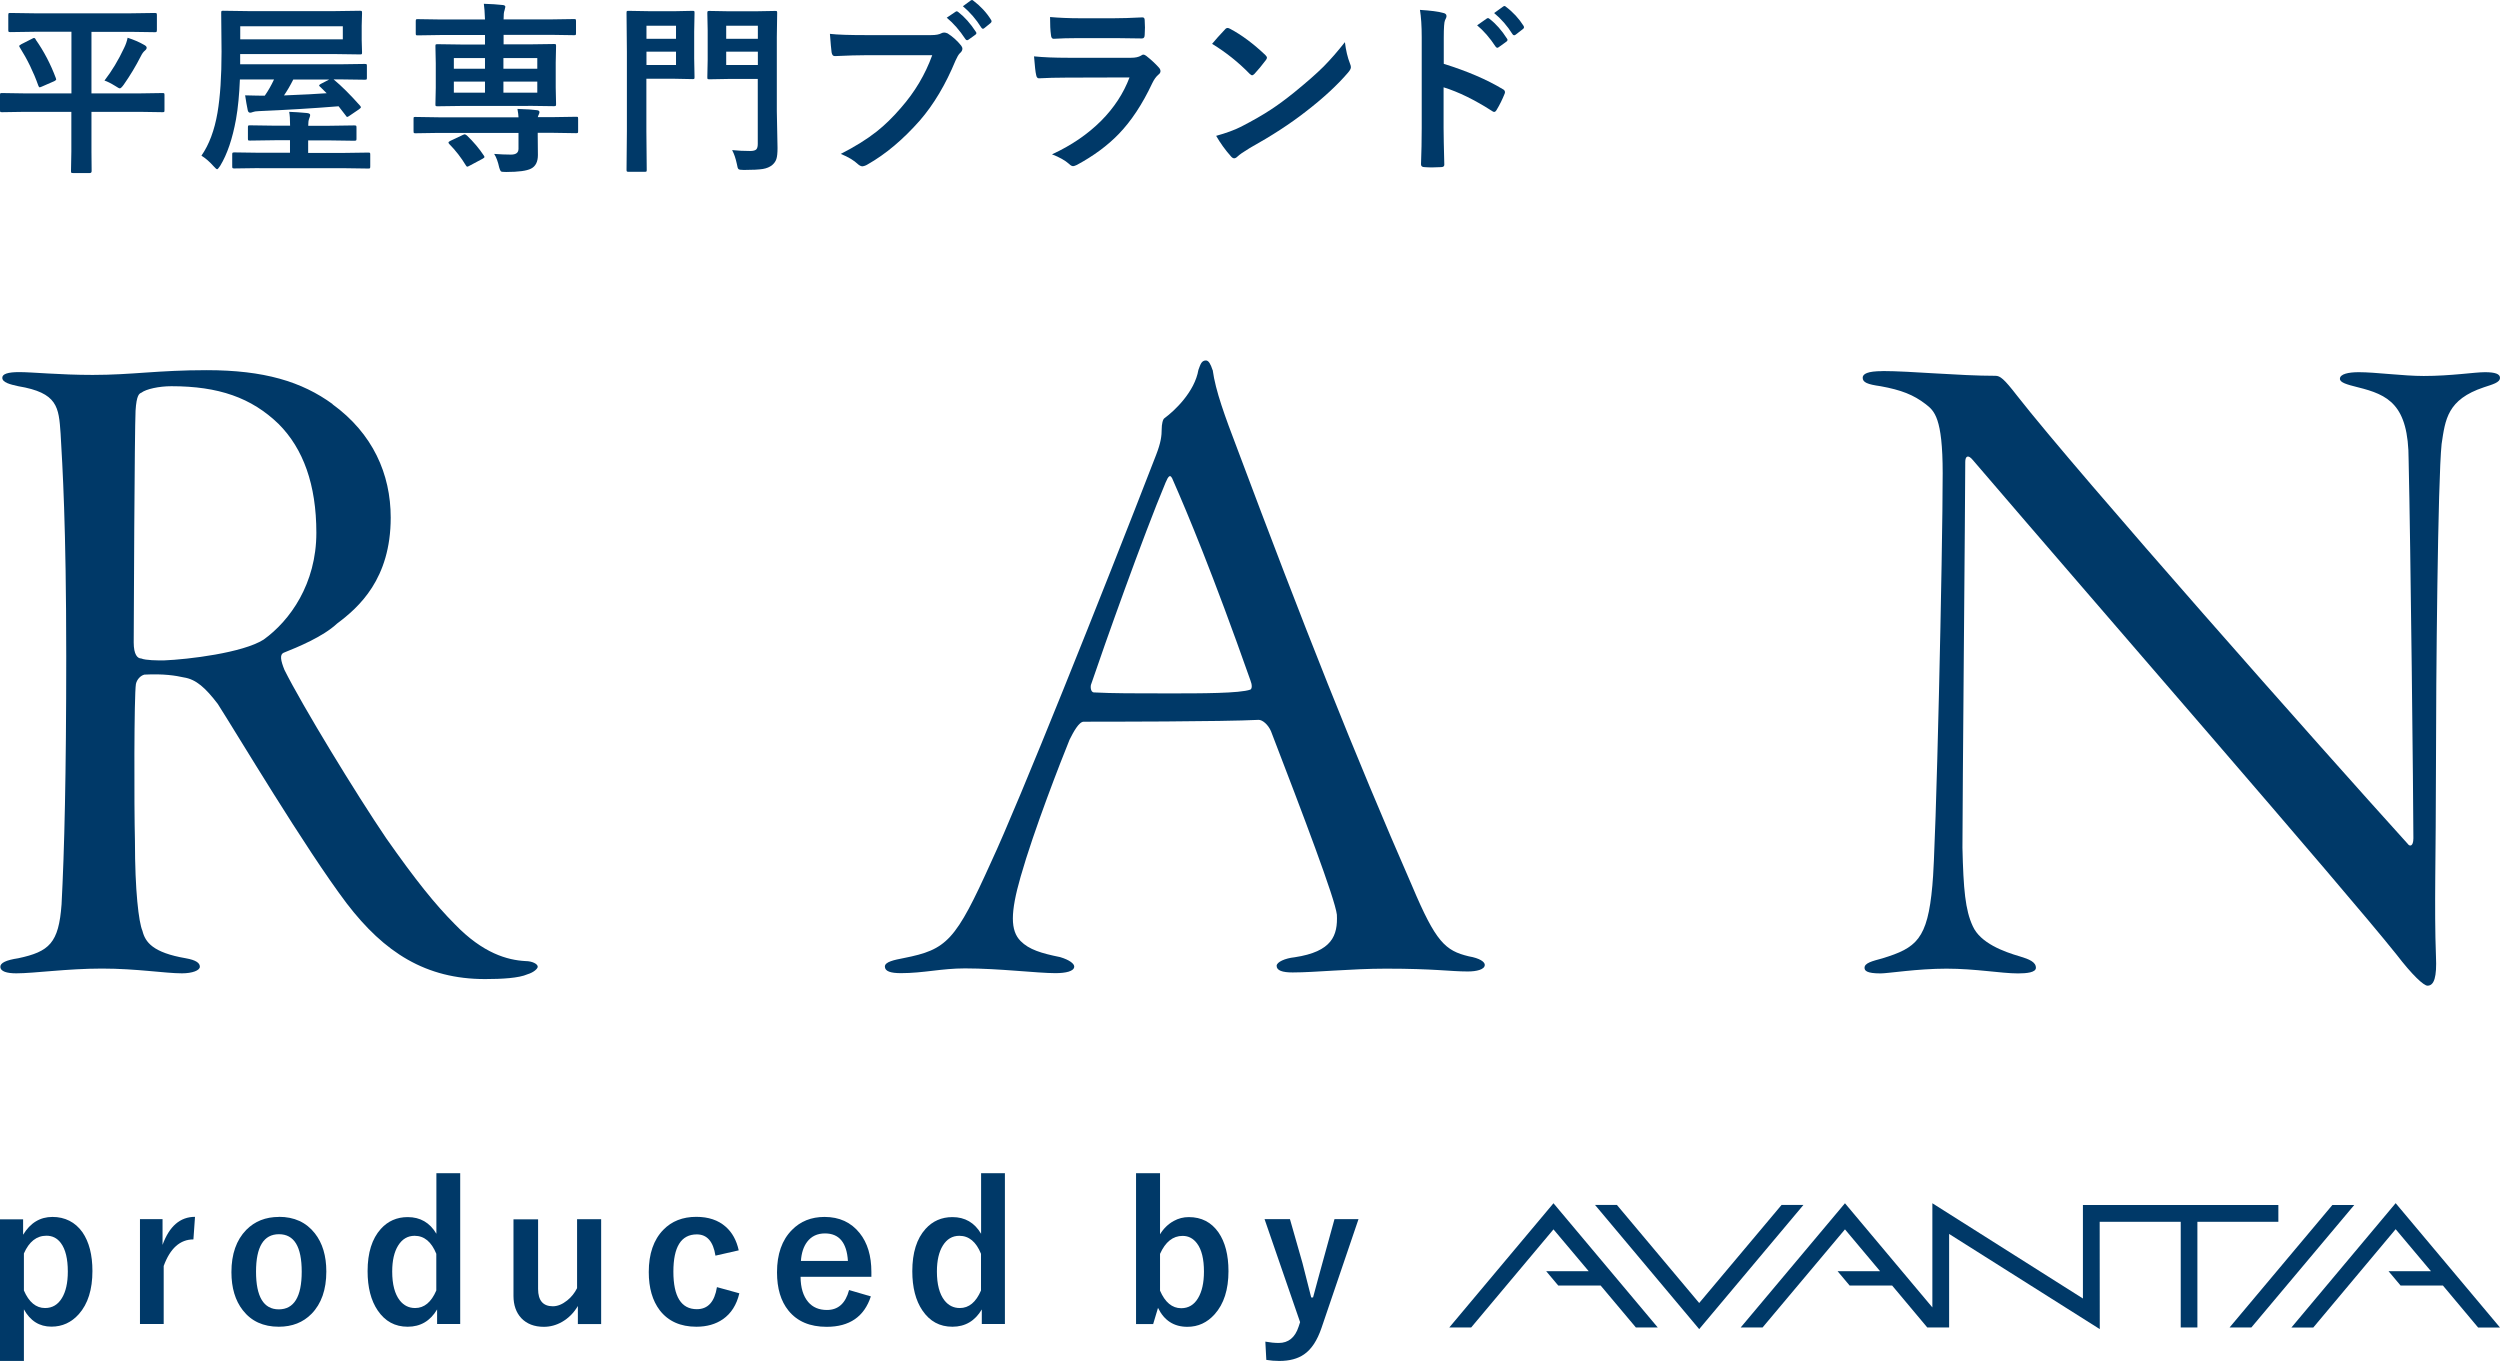
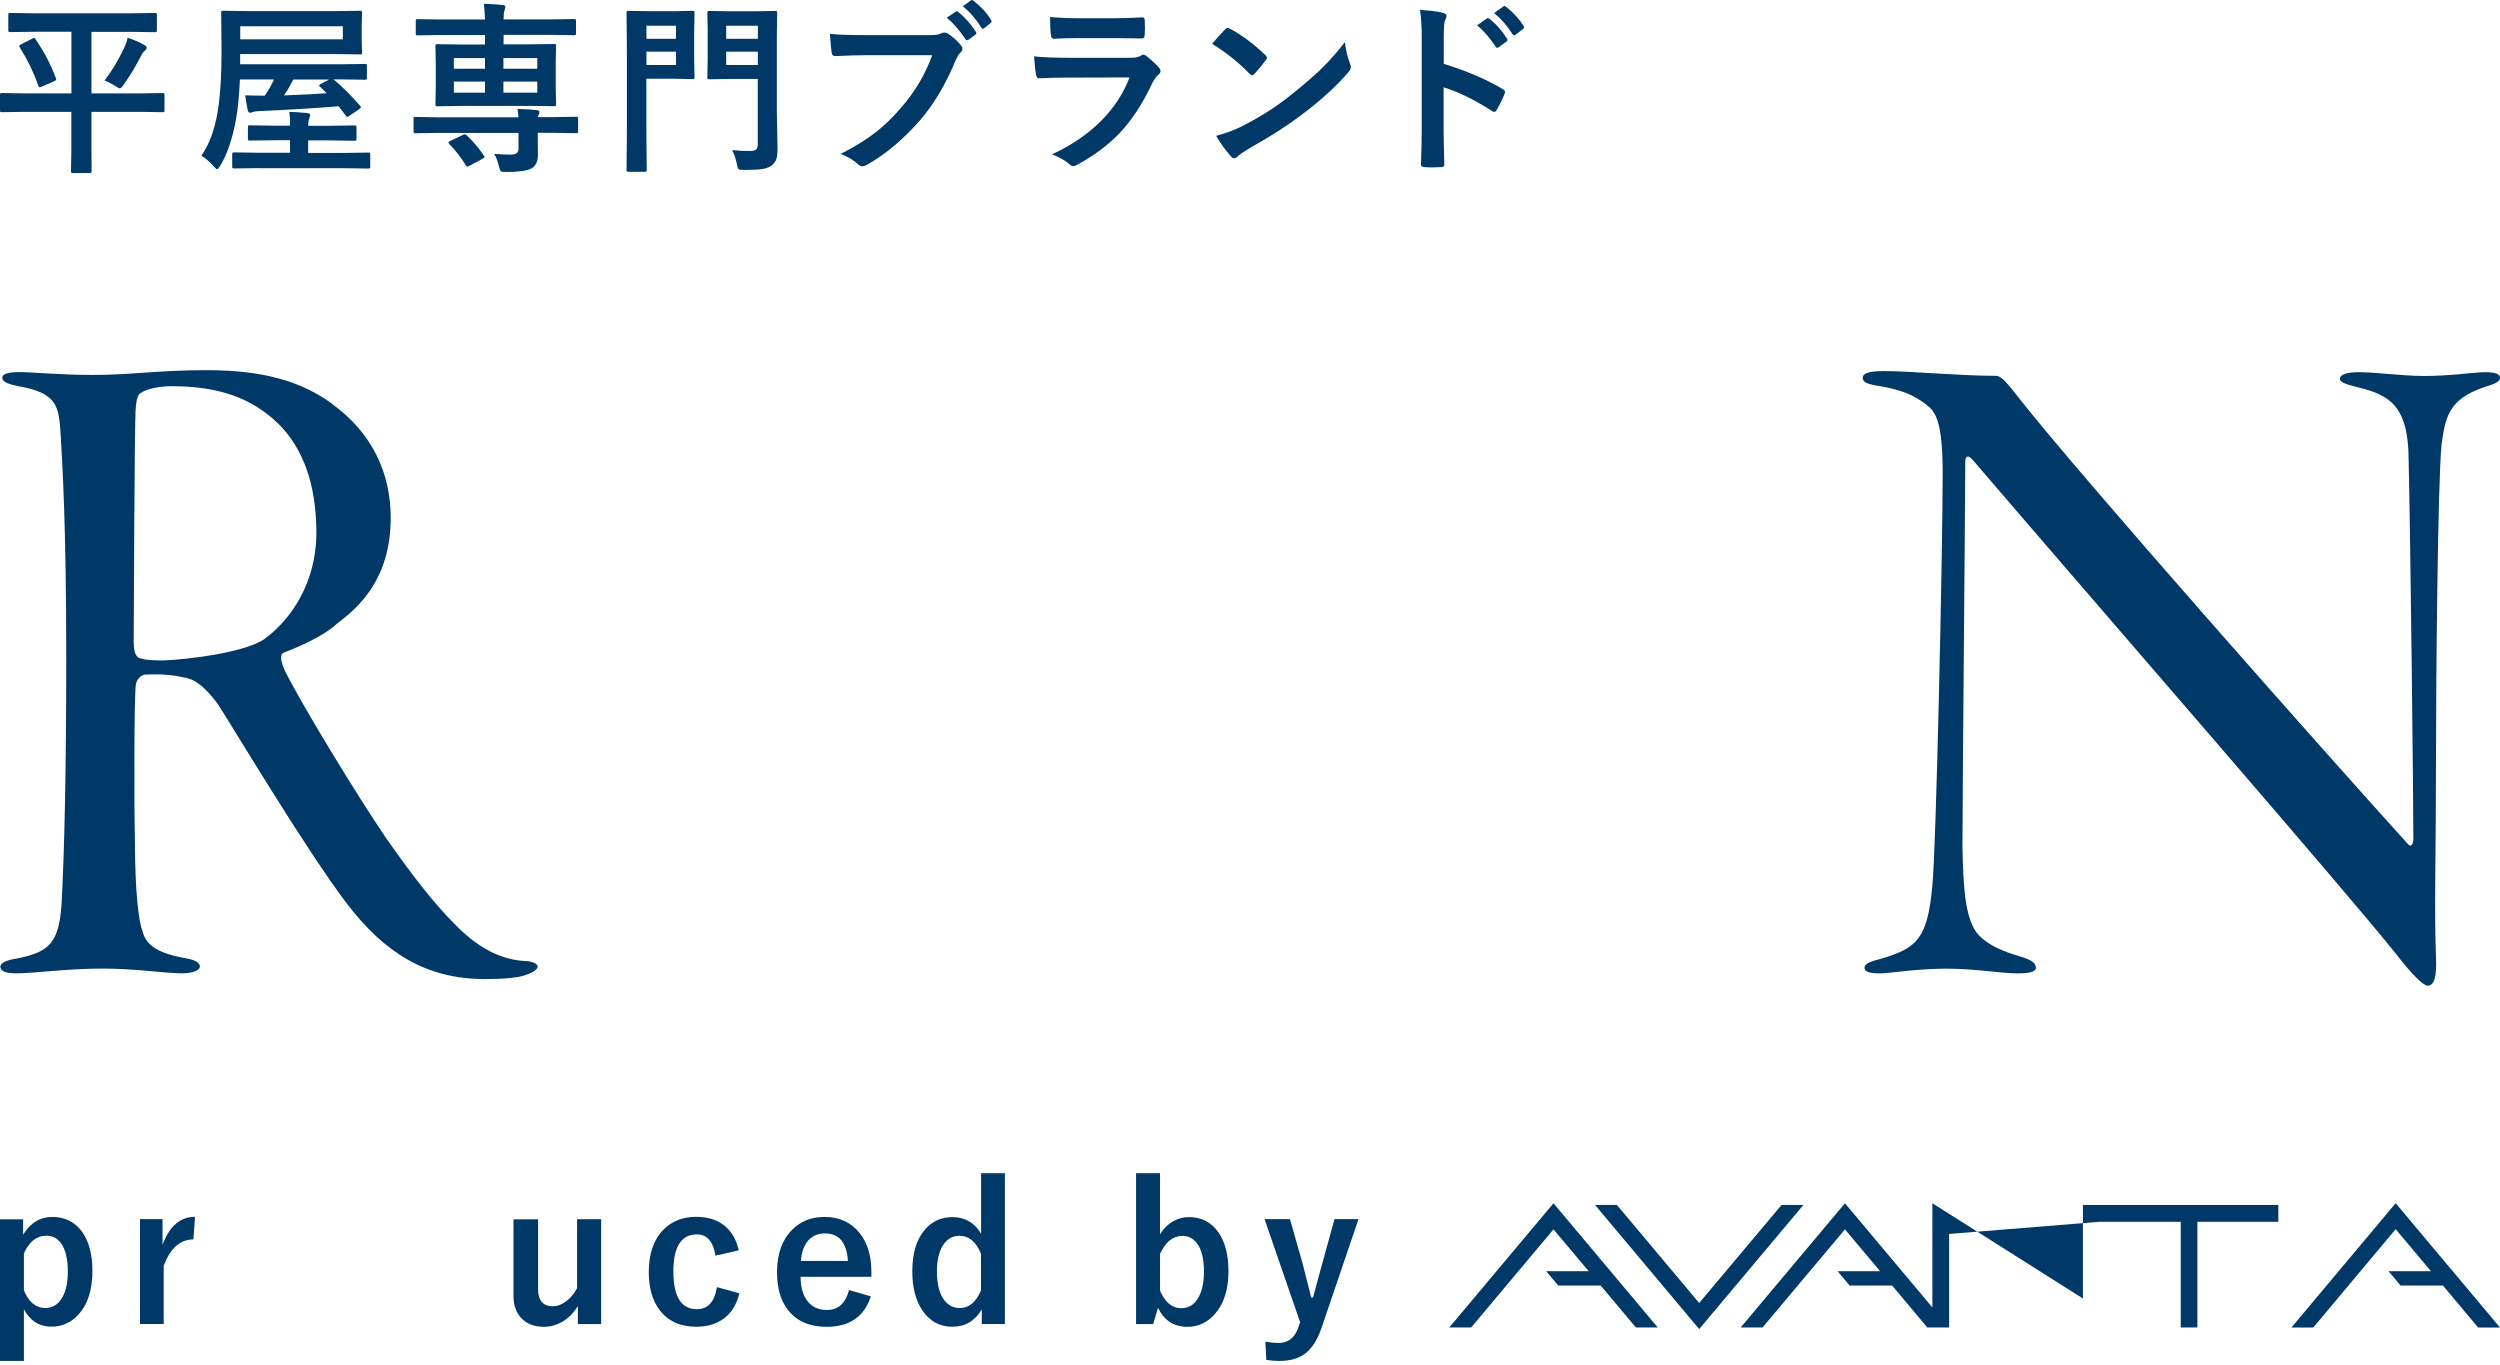
<svg xmlns="http://www.w3.org/2000/svg" width="553" height="302" viewBox="0 0 553 302" fill="none">
  <path d="M73.51 89.391C82.464 95.868 86.425 104.861 86.425 114.499C86.425 128.097 79.343 134.359 74.563 137.929C71.442 140.855 65.823 143.157 62.702 144.406C61.863 144.816 62.078 146.084 62.916 148.171C66.877 156.111 78.738 175.562 85.41 185.394C91.868 194.602 96.238 200.045 100.608 204.435C106.85 210.912 112.274 212.375 116.234 212.59C117.697 212.59 118.946 213.214 118.946 213.838C118.946 214.248 118.107 215.087 116.663 215.516C114.791 216.355 111.045 216.57 107.299 216.57C94.189 216.57 85.02 210.717 76.69 199.831C67.52 187.696 52.323 162.179 48.168 155.702C45.456 152.151 43.368 150.259 40.676 149.849C38.803 149.439 36.306 149.01 31.936 149.225C31.097 149.439 30.278 150.278 30.063 151.312C29.654 153.829 29.654 178.078 29.849 186.019C29.849 197.1 30.688 204.006 31.507 205.898C32.131 208.415 33.809 210.717 41.086 211.965C43.388 212.375 44.207 213.019 44.207 213.838C44.207 214.658 42.549 215.301 40.247 215.301C36.501 215.301 30.258 214.248 22.552 214.248C14.846 214.248 7.57 215.301 3.609 215.301C1.522 215.301 0.078 214.892 0.078 213.838C0.078 212.999 1.327 212.375 4.038 211.965C10.906 210.502 12.993 208.61 13.617 200.045C14.242 188.125 14.651 171.387 14.651 145.245C14.651 116.177 13.812 102.989 13.403 95.887C12.993 90.035 12.778 86.894 4.038 85.43C2.166 85.021 0.507 84.592 0.507 83.558C0.507 82.719 1.756 82.309 4.253 82.309C7.16 82.309 13.208 82.933 20.504 82.933C29.244 82.933 34.882 81.88 45.709 81.88C58.41 81.88 66.74 84.397 73.607 89.41L73.51 89.391ZM31.234 86.874C30.824 87.089 30.2 87.303 29.985 90.854C29.771 94.834 29.576 138.534 29.576 142.104C29.576 144.816 30.415 145.655 31.234 145.655C32.268 146.084 34.785 146.084 36.228 146.084C41.652 145.869 53.728 144.406 58.312 141.48C64.145 137.305 69.979 129.13 69.979 117.854C69.979 107.183 67.072 99.243 61.648 93.8C55.6 87.947 48.324 85.43 37.906 85.43C35.194 85.43 32.287 86.055 31.234 86.894V86.874Z" fill="#003968" />
-   <path d="M268.249 81.86C268.873 86.464 270.961 92.102 273.673 99.223C288.246 138.124 299.502 166.568 312.398 196.065C317.607 208.395 319.694 210.287 324.883 211.536C327.381 211.965 328.434 212.784 328.434 213.428C328.434 214.482 326.561 214.891 324.688 214.891C320.728 214.891 317.392 214.267 306.565 214.267C298.859 214.267 290.938 215.106 285.944 215.106C283.661 215.106 282.393 214.677 282.393 213.643C282.393 212.804 284.266 211.965 286.353 211.75C294.684 210.502 295.932 206.932 295.718 202.327C295.308 198.777 288.226 180.165 281.144 161.749C280.52 160.286 279.272 159.232 278.433 159.232C270.512 159.642 244.273 159.642 239.707 159.642C238.654 159.642 237.425 161.944 236.586 163.622C234.713 168.226 228.665 183.696 225.759 193.939C223.476 201.879 223.476 205.859 225.759 208.161C227.631 210.053 230.343 210.872 234.499 211.711C236.586 212.336 237.62 213.174 237.62 213.799C237.62 214.852 235.747 215.262 233.445 215.262C229.485 215.262 220.959 214.208 213.448 214.208C208.24 214.208 204.279 215.262 199.285 215.262C197.002 215.262 195.734 214.852 195.734 213.799C195.734 212.745 197.822 212.336 199.909 211.926C209.488 210.034 211.361 208.161 219.282 190.583C225.329 177.629 243.648 131.822 255.724 100.647C256.778 97.935 256.973 96.453 256.973 94.794C256.973 93.955 257.187 92.707 257.597 92.492C259.88 90.814 264.269 86.64 265.089 81.821C265.498 80.767 265.713 79.733 266.747 79.733C267.371 79.733 267.8 80.572 268.21 81.821L268.249 81.86ZM276.579 150.453C268.249 126.828 262.63 113.425 259.509 106.324C258.885 104.646 258.456 105.271 257.831 106.734C252.837 118.654 244.292 142.708 241.385 151.292C241.171 151.702 241.171 153.165 242.01 153.165C245.97 153.38 251.179 153.38 258.456 153.38C265.732 153.38 274.277 153.38 276.579 152.541C276.989 152.326 276.989 151.487 276.579 150.453Z" fill="#003968" />
  <path d="M416.397 82.074C422.64 82.074 433.273 83.128 441.388 83.128C442.422 83.128 443.261 83.752 446.168 87.517C459.922 105.095 513.649 165.748 532.593 186.662C533.002 187.286 533.841 187.286 533.841 185.413C533.841 177.668 533.217 120.156 532.788 101.759C532.788 89.41 528.203 87.322 521.55 85.664C519.053 85.04 517.59 84.61 517.59 83.791C517.59 82.737 519.463 82.328 521.765 82.328C525.511 82.328 531.559 83.167 536.124 83.167C542.171 83.167 547.361 82.328 549.663 82.328C551.965 82.328 552.999 82.737 552.999 83.576C552.999 84.63 551.321 85.04 549.448 85.664C541.333 88.376 540.903 92.765 540.084 98.208C539.245 106.148 538.835 150.082 538.835 169.728C538.835 189.373 538.426 200.688 538.835 211.555C539.05 216.159 538.426 218.032 536.962 218.032C536.124 218.032 533.626 215.73 530.095 211.126C518.234 196.279 464.487 134.573 436.374 101.739C435.341 100.491 434.716 100.9 434.716 102.168C434.716 109.27 434.092 177.883 434.092 187.5C434.307 196.709 434.716 201.313 436.374 204.863C438.052 208.629 443.242 210.521 446.792 211.555C448.88 212.179 450.343 212.804 450.343 214.072C450.343 215.125 448.255 215.32 446.383 215.32C442.637 215.32 437.018 214.267 430.561 214.267C424.103 214.267 417.646 215.32 415.988 215.32C412.866 215.32 412.437 214.696 412.437 214.072C412.437 213.018 414.095 212.608 416.397 211.984C423.889 209.682 426.386 207.79 427.439 195.87C428.278 187.93 429.722 121.404 429.722 104.685C429.722 92.336 427.849 90.873 425.976 89.41C423.265 87.322 420.572 86.269 415.988 85.43C413.081 85.02 412.027 84.591 412.027 83.557C412.027 82.718 413.081 82.094 416.397 82.094V82.074Z" fill="#003968" />
  <path d="M5.56 24.738L0.449 24.816C0.215 24.816 0.098 24.796 0.059 24.738C0.02 24.679 0 24.562 0 24.387V21.012C0 20.797 0.02 20.68 0.078 20.641C0.137 20.602 0.254 20.582 0.449 20.582L5.56 20.66H15.802V7.024H7.745L2.283 7.102C2.048 7.102 1.931 7.063 1.892 7.004C1.853 6.946 1.834 6.828 1.834 6.614V3.375C1.834 3.141 1.853 2.985 1.912 2.927C1.97 2.888 2.087 2.868 2.283 2.868L7.745 2.946H28.795L34.258 2.868C34.472 2.868 34.609 2.907 34.648 2.966C34.687 3.024 34.706 3.161 34.706 3.375V6.614C34.706 6.848 34.667 7.004 34.609 7.063C34.57 7.102 34.453 7.121 34.258 7.121L28.795 7.043H20.231V20.66H30.785L35.935 20.582C36.15 20.582 36.287 20.602 36.326 20.66C36.365 20.719 36.384 20.836 36.384 21.012V24.387C36.384 24.582 36.365 24.718 36.306 24.757C36.248 24.796 36.13 24.816 35.935 24.816L30.785 24.738H20.231V33.536L20.27 37.828C20.27 38.14 20.133 38.277 19.86 38.277H16.153C15.939 38.277 15.822 38.257 15.763 38.199C15.724 38.14 15.705 38.023 15.705 37.828L15.783 33.536V24.738H5.56ZM7.882 8.74C9.715 11.335 11.198 14.183 12.349 17.266C12.408 17.402 12.427 17.5 12.427 17.558C12.427 17.675 12.291 17.812 12.018 17.949L9.247 19.158C9.013 19.256 8.857 19.314 8.779 19.314C8.681 19.314 8.564 19.197 8.486 18.963C7.433 15.978 6.048 13.13 4.35 10.438C4.272 10.321 4.233 10.223 4.233 10.184C4.233 10.106 4.39 9.969 4.721 9.774L7.179 8.526C7.335 8.428 7.472 8.389 7.55 8.389C7.647 8.389 7.784 8.506 7.921 8.721L7.882 8.74ZM23.118 17.812C24.757 15.685 26.201 13.286 27.449 10.613C27.8 9.911 28.073 9.15 28.229 8.35C29.576 8.779 30.824 9.306 31.956 9.969C32.287 10.165 32.443 10.34 32.443 10.555C32.443 10.769 32.326 10.964 32.073 11.179C31.741 11.433 31.429 11.862 31.136 12.467C30.024 14.652 28.776 16.72 27.371 18.729C26.981 19.275 26.688 19.548 26.513 19.548C26.357 19.548 26.025 19.373 25.537 19.041C24.523 18.417 23.703 18.007 23.138 17.831L23.118 17.812Z" fill="#003968" />
  <path d="M54.235 21.089C56.264 21.148 57.688 21.167 58.566 21.167C59.307 20.113 59.99 18.924 60.614 17.577H53.065C52.928 20.913 52.655 23.84 52.206 26.376C51.426 30.668 50.275 34.101 48.694 36.696C48.363 37.184 48.148 37.437 48.031 37.437C47.914 37.437 47.641 37.223 47.251 36.774C46.392 35.799 45.495 35.018 44.559 34.433C46.256 31.994 47.446 28.814 48.109 24.932C48.714 21.362 49.007 16.875 49.007 11.432L48.929 2.887C48.929 2.653 48.948 2.497 49.007 2.438C49.046 2.399 49.163 2.38 49.319 2.38L54.957 2.458H74.017L79.636 2.38C79.87 2.38 80.006 2.419 80.026 2.477C80.065 2.536 80.084 2.673 80.084 2.887L80.006 5.696V8.818L80.084 11.588C80.084 11.822 80.065 11.939 80.006 11.978C79.948 12.017 79.831 12.037 79.636 12.037L74.017 11.959H53.123V14.222H75.031L80.65 14.144C80.884 14.144 81.04 14.163 81.099 14.222C81.138 14.28 81.157 14.397 81.157 14.573V17.207C81.157 17.421 81.138 17.538 81.079 17.577C81.001 17.616 80.865 17.636 80.67 17.636L75.051 17.558H73.783C75.558 19.021 77.509 20.972 79.655 23.391C79.772 23.528 79.831 23.645 79.831 23.723C79.831 23.82 79.694 23.976 79.421 24.171L77.353 25.576C77.08 25.771 76.885 25.869 76.807 25.869C76.709 25.869 76.592 25.771 76.495 25.576L74.895 23.508C69.101 23.976 63.209 24.327 57.259 24.581C56.615 24.601 56.186 24.679 55.952 24.776C55.679 24.874 55.484 24.932 55.347 24.932C55.074 24.932 54.879 24.757 54.801 24.386C54.606 23.469 54.411 22.357 54.215 21.03L54.235 21.089ZM57.356 37.184L51.796 37.262C51.582 37.262 51.465 37.223 51.426 37.164C51.387 37.106 51.367 36.989 51.367 36.794V34.16C51.367 33.965 51.387 33.828 51.445 33.789C51.504 33.75 51.621 33.711 51.816 33.711L57.376 33.789H64.146V31.019H60.79L55.288 31.097C55.054 31.097 54.918 31.078 54.898 31.019C54.859 30.96 54.84 30.843 54.84 30.648V28.19C54.84 27.956 54.859 27.82 54.918 27.78C54.976 27.741 55.093 27.722 55.308 27.722L60.809 27.8H64.165V27.722C64.165 26.454 64.106 25.459 63.97 24.737C65.199 24.776 66.487 24.874 67.794 24.991C68.34 25.03 68.613 25.186 68.613 25.439C68.613 25.615 68.535 25.888 68.379 26.259C68.242 26.63 68.184 27.117 68.184 27.703V27.82H72.905L78.387 27.741C78.621 27.741 78.758 27.78 78.797 27.839C78.836 27.898 78.855 28.015 78.855 28.21V30.668C78.855 30.882 78.836 31.019 78.777 31.058C78.738 31.097 78.602 31.136 78.368 31.136L72.886 31.058H68.164V33.828H75.909L81.45 33.75C81.665 33.75 81.801 33.77 81.84 33.828C81.879 33.887 81.899 34.004 81.899 34.179V36.813C81.899 37.028 81.879 37.184 81.821 37.223C81.762 37.262 81.645 37.281 81.43 37.281L75.89 37.203H57.356V37.184ZM75.831 8.701V5.813H53.142V8.701H75.831ZM70.818 19.216C70.662 19.079 70.584 18.962 70.584 18.904C70.584 18.826 70.701 18.709 70.935 18.572L72.808 17.597H64.867C64.185 18.962 63.502 20.113 62.819 21.108C67.15 20.933 70.291 20.777 72.261 20.621L70.837 19.216H70.818Z" fill="#003968" />
  <path d="M114.692 25.927C114.673 25.459 114.595 24.854 114.458 24.093C116.507 24.152 117.931 24.25 118.75 24.367C119.14 24.406 119.335 24.562 119.335 24.815C119.335 24.952 119.257 25.147 119.14 25.42C119.062 25.557 119.004 25.732 118.965 25.908H122.359L127.471 25.83C127.685 25.83 127.802 25.849 127.841 25.908C127.861 25.947 127.88 26.064 127.88 26.259V28.971C127.88 29.205 127.861 29.341 127.822 29.38C127.783 29.419 127.666 29.459 127.451 29.459L122.34 29.38H118.945V29.966L118.984 34.297C118.984 35.779 118.477 36.794 117.462 37.301C116.526 37.789 114.692 38.042 111.961 38.042C111.317 38.042 110.927 38.003 110.81 37.906C110.693 37.808 110.576 37.555 110.439 37.106C110.147 35.779 109.776 34.745 109.308 34.043C110.615 34.141 111.863 34.199 113.014 34.199C114.165 34.199 114.692 33.77 114.692 32.911V29.4H96.978L91.867 29.478C91.672 29.478 91.555 29.439 91.516 29.38C91.496 29.341 91.477 29.205 91.477 29.01V26.298C91.477 26.083 91.496 25.966 91.535 25.927C91.574 25.888 91.691 25.869 91.867 25.869L96.978 25.947H114.692V25.927ZM116.819 23.43H102.46L96.802 23.508C96.568 23.508 96.412 23.489 96.373 23.43C96.334 23.372 96.315 23.255 96.315 23.079L96.393 19.411V14.007L96.315 10.223C96.315 9.989 96.334 9.871 96.393 9.832C96.471 9.793 96.607 9.774 96.802 9.774L102.46 9.852H107.279V7.745H97.583L92.394 7.823C92.179 7.823 92.062 7.804 92.023 7.745C91.984 7.686 91.964 7.569 91.964 7.394V4.741C91.964 4.507 91.984 4.35 92.042 4.292C92.101 4.253 92.218 4.233 92.394 4.233L97.583 4.311H107.279C107.22 2.751 107.142 1.58 107.025 0.839C108.586 0.878 109.991 0.975 111.239 1.112C111.59 1.151 111.785 1.288 111.785 1.522C111.785 1.58 111.727 1.853 111.59 2.341C111.454 2.653 111.395 3.297 111.395 4.292H121.754L126.983 4.214C127.197 4.214 127.314 4.233 127.353 4.292C127.392 4.35 127.412 4.507 127.412 4.702V7.355C127.412 7.569 127.392 7.686 127.334 7.726C127.275 7.765 127.158 7.784 126.983 7.784L121.754 7.706H111.395V9.813H116.858L122.574 9.735C122.788 9.735 122.905 9.754 122.944 9.813C122.983 9.871 123.003 9.989 123.003 10.184L122.925 13.851V19.372L123.003 23.04C123.003 23.235 122.983 23.372 122.925 23.411C122.866 23.45 122.749 23.489 122.554 23.489L116.838 23.411L116.819 23.43ZM103.24 29.927C104.762 31.39 106.011 32.873 107.025 34.414C107.123 34.55 107.162 34.648 107.162 34.726C107.162 34.843 107.006 34.98 106.713 35.136L103.865 36.657C103.611 36.794 103.455 36.872 103.357 36.872C103.26 36.872 103.162 36.774 103.045 36.579C102.011 34.862 100.782 33.282 99.397 31.878C99.261 31.741 99.202 31.604 99.202 31.526C99.202 31.429 99.339 31.292 99.612 31.156L102.343 29.868C102.558 29.771 102.714 29.712 102.792 29.712C102.889 29.712 103.045 29.79 103.24 29.946V29.927ZM100.392 15.197H107.279V12.837H100.392V15.197ZM100.392 20.504H107.279V18.046H100.392V20.504ZM118.848 12.837H111.356V15.197H118.848V12.837ZM118.848 20.504V18.046H111.356V20.504H118.848Z" fill="#003968" />
  <path d="M149.242 2.477L153.183 2.399C153.417 2.399 153.534 2.419 153.573 2.477C153.612 2.536 153.631 2.653 153.631 2.848L153.553 6.984V12.934L153.631 17.051C153.631 17.285 153.612 17.402 153.553 17.441C153.495 17.48 153.378 17.499 153.183 17.499L149.242 17.421H142.979V29.01L143.057 37.574C143.057 37.789 143.038 37.906 142.979 37.945C142.921 37.984 142.804 38.003 142.609 38.003H139.039C138.843 38.003 138.726 37.984 138.668 37.925C138.609 37.886 138.59 37.75 138.59 37.554L138.668 28.99V11.471L138.59 2.848C138.59 2.614 138.609 2.497 138.668 2.458C138.726 2.419 138.843 2.399 139.039 2.399L143.76 2.477H149.203H149.242ZM149.534 5.696H142.999V8.584H149.534V5.696ZM149.534 14.378V11.432H142.999V14.378H149.534ZM162.001 33.204C163.288 33.341 164.615 33.399 165.961 33.399C166.644 33.399 167.112 33.263 167.326 33.009C167.522 32.775 167.619 32.385 167.619 31.819V17.46H161.376L156.967 17.538C156.733 17.538 156.577 17.519 156.519 17.46C156.48 17.402 156.46 17.285 156.46 17.09L156.538 13.246V6.691L156.46 2.868C156.46 2.634 156.499 2.516 156.558 2.477C156.616 2.438 156.733 2.419 156.948 2.419L161.357 2.497H167.014L171.462 2.419C171.696 2.419 171.814 2.438 171.853 2.497C171.892 2.555 171.911 2.673 171.911 2.868L171.833 8.213V24.601L171.989 32.736C171.989 33.828 171.911 34.628 171.736 35.174C171.56 35.701 171.248 36.13 170.819 36.501C170.272 36.95 169.57 37.242 168.731 37.379C167.873 37.516 166.488 37.593 164.556 37.593C163.873 37.593 163.483 37.535 163.347 37.398C163.21 37.281 163.093 36.911 162.996 36.286C162.722 34.999 162.371 33.984 161.962 33.243L162.001 33.204ZM167.639 5.696H160.635V8.584H167.639V5.696ZM160.635 14.378H167.639V11.432H160.635V14.378Z" fill="#003968" />
  <path d="M183.598 7.491C185.314 7.687 187.929 7.765 191.421 7.765H205.974C207.008 7.765 207.75 7.628 208.237 7.355C208.413 7.257 208.628 7.199 208.862 7.199C209.057 7.199 209.31 7.257 209.623 7.394C210.754 8.116 211.749 9.013 212.607 10.086C212.783 10.32 212.881 10.554 212.881 10.788C212.881 11.14 212.685 11.471 212.295 11.803C212.022 12.076 211.71 12.622 211.359 13.403C209.174 18.69 206.54 23.118 203.458 26.669C199.771 30.844 195.927 34.102 191.889 36.384C191.518 36.618 191.128 36.755 190.718 36.794C190.387 36.755 190.075 36.579 189.762 36.306C188.904 35.487 187.655 34.726 185.978 34.043C189.119 32.443 191.752 30.805 193.879 29.127C195.732 27.664 197.527 25.908 199.302 23.84C202.365 20.348 204.667 16.465 206.208 12.213H191.46C189.86 12.213 187.616 12.271 184.729 12.408C184.3 12.447 184.046 12.174 183.949 11.588C183.851 10.905 183.734 9.54 183.578 7.491H183.598ZM209.408 3.921L211.378 2.595C211.378 2.595 211.534 2.497 211.612 2.497C211.71 2.497 211.847 2.556 211.983 2.673C213.368 3.746 214.675 5.209 215.865 7.043C215.943 7.14 215.982 7.257 215.982 7.335C215.982 7.452 215.904 7.569 215.748 7.687L214.227 8.779C214.11 8.857 213.993 8.896 213.915 8.896C213.778 8.896 213.661 8.818 213.544 8.642C212.276 6.711 210.91 5.15 209.427 3.921H209.408ZM212.978 1.385L214.734 0.098C214.734 0.098 214.909 0 215.007 0C215.105 0 215.202 0.059 215.339 0.176C216.899 1.366 218.206 2.751 219.221 4.39C219.299 4.507 219.338 4.624 219.338 4.702C219.338 4.838 219.26 4.975 219.104 5.111L217.758 6.204C217.66 6.301 217.543 6.36 217.446 6.36C217.29 6.36 217.153 6.262 217.055 6.087C215.924 4.272 214.558 2.692 212.998 1.385H212.978Z" fill="#003968" />
  <path d="M228.723 12.467C230.791 12.681 233.307 12.779 236.234 12.779H250.221C251.138 12.779 251.86 12.623 252.387 12.31C252.582 12.155 252.758 12.076 252.914 12.076C253.089 12.076 253.284 12.174 253.538 12.35C254.631 13.208 255.547 14.066 256.289 14.886C256.562 15.159 256.698 15.451 256.698 15.744C256.698 16.037 256.542 16.29 256.23 16.524C255.723 16.954 255.274 17.578 254.865 18.436C252.68 23.079 250.202 26.825 247.412 29.693C244.954 32.229 241.891 34.492 238.204 36.482C237.814 36.658 237.541 36.755 237.385 36.755C237.111 36.755 236.819 36.599 236.487 36.267C235.609 35.487 234.341 34.765 232.702 34.141C237.014 32.151 240.623 29.674 243.588 26.708C246.437 23.84 248.524 20.641 249.851 17.129L235.921 17.168C233.639 17.168 231.61 17.227 229.796 17.324C229.484 17.324 229.269 17.071 229.191 16.544C229.054 16.017 228.898 14.652 228.723 12.447V12.467ZM232.273 3.766C234.224 3.941 236.448 4.039 238.965 4.039H246.32C247.978 4.039 250.104 3.98 252.719 3.844C253.05 3.844 253.206 4.058 253.206 4.487C253.245 5.014 253.265 5.541 253.265 6.087C253.265 6.633 253.245 7.16 253.206 7.687C253.206 8.233 253.011 8.506 252.621 8.506H252.465L246.71 8.428H238.653C236.429 8.428 234.556 8.487 233.054 8.584C232.702 8.584 232.507 8.292 232.468 7.687C232.332 6.75 232.273 5.443 232.273 3.785V3.766Z" fill="#003968" />
  <path d="M268.133 9.677C268.816 8.857 269.752 7.784 270.981 6.497C271.157 6.282 271.352 6.185 271.566 6.185C271.683 6.185 271.859 6.243 272.113 6.38C274.649 7.726 277.243 9.657 279.897 12.174C280.131 12.408 280.248 12.603 280.248 12.759C280.248 12.915 280.17 13.071 280.014 13.286C279.116 14.476 278.277 15.49 277.478 16.349C277.243 16.563 277.087 16.661 276.97 16.661C276.834 16.661 276.658 16.563 276.444 16.349C273.966 13.793 271.176 11.569 268.113 9.696L268.133 9.677ZM269.03 30.044C271.215 29.439 273.049 28.776 274.551 28.015C277.185 26.649 279.37 25.401 281.106 24.25C282.628 23.255 284.364 21.987 286.296 20.426C289.027 18.202 291.212 16.29 292.812 14.691C294.333 13.149 295.894 11.354 297.494 9.326C297.708 11.12 298.079 12.701 298.625 14.086C298.762 14.398 298.82 14.671 298.82 14.866C298.82 15.178 298.606 15.588 298.157 16.095C295.777 18.865 292.656 21.753 288.773 24.738C285.398 27.371 281.301 30.044 276.463 32.736C275.039 33.595 274.122 34.238 273.732 34.629C273.459 34.902 273.205 35.019 272.991 35.019C272.776 35.019 272.542 34.882 272.288 34.59C271.02 33.165 269.928 31.644 269.011 30.044H269.03Z" fill="#003968" />
  <path d="M319.381 14.124C324.512 15.724 328.842 17.577 332.354 19.684C332.725 19.86 332.9 20.094 332.9 20.386C332.9 20.484 332.881 20.62 332.822 20.738C332.315 22.006 331.73 23.196 331.067 24.288C330.891 24.6 330.715 24.756 330.52 24.756C330.364 24.756 330.208 24.698 330.052 24.561C326.228 22.103 322.658 20.347 319.322 19.313V28.346C319.322 29.829 319.381 32.501 319.478 36.345V36.462C319.478 36.793 319.225 36.969 318.737 36.969C318.132 37.008 317.527 37.028 316.923 37.028C316.318 37.028 315.713 37.028 315.108 36.969C314.581 36.969 314.328 36.754 314.328 36.345C314.425 33.711 314.484 31.038 314.484 28.307V8.213C314.484 5.735 314.347 3.726 314.094 2.185C316.474 2.341 318.191 2.555 319.186 2.848C319.712 2.945 319.966 3.18 319.966 3.55C319.966 3.784 319.849 4.096 319.634 4.487C319.459 4.838 319.361 6.125 319.361 8.31V14.143L319.381 14.124ZM326.736 5.599L328.882 4.096C328.882 4.096 329.057 3.999 329.135 3.999C329.233 3.999 329.35 4.057 329.486 4.174C330.891 5.247 332.179 6.711 333.349 8.544C333.427 8.642 333.466 8.759 333.466 8.837C333.466 8.954 333.388 9.071 333.252 9.188L331.515 10.437C331.398 10.534 331.281 10.573 331.203 10.573C331.086 10.573 330.969 10.495 330.832 10.32C329.564 8.388 328.179 6.789 326.716 5.579L326.736 5.599ZM330.481 2.906L332.53 1.424C332.53 1.424 332.705 1.326 332.783 1.326C332.881 1.326 332.998 1.385 333.115 1.502C334.695 2.692 335.983 4.096 336.997 5.696C337.075 5.833 337.114 5.95 337.114 6.028C337.114 6.184 337.036 6.301 336.88 6.418L335.241 7.686C335.124 7.764 335.007 7.803 334.929 7.803C334.793 7.803 334.656 7.725 334.559 7.55C333.427 5.735 332.061 4.174 330.481 2.867V2.906Z" fill="#003968" />
  <path d="M5.111 269.692V273.125C6.711 270.492 8.877 269.185 11.608 269.185C14.339 269.185 16.641 270.316 18.241 272.579C19.704 274.706 20.445 277.554 20.445 281.144C20.445 285.24 19.45 288.42 17.441 290.683C15.802 292.517 13.793 293.454 11.374 293.454C8.72 293.454 6.692 292.186 5.287 289.63V301.043H0V269.711H5.111V269.692ZM5.287 277.242V285.455C6.399 288.03 7.96 289.337 9.969 289.337C11.569 289.337 12.817 288.596 13.695 287.133C14.554 285.728 15.002 283.777 15.002 281.28C15.002 278.451 14.495 276.344 13.461 274.959C12.642 273.867 11.588 273.34 10.281 273.34C8.096 273.34 6.438 274.647 5.287 277.261V277.242Z" fill="#003968" />
  <path d="M43.135 269.165L42.783 274.159C39.837 274.159 37.633 276.13 36.209 280.031V292.868H30.961V269.672H35.955V275.369C37.457 271.233 39.857 269.165 43.135 269.165Z" fill="#003968" />
-   <path d="M61.707 269.165C65.082 269.165 67.735 270.375 69.647 272.813C71.344 274.979 72.183 277.788 72.183 281.261C72.183 285.26 71.091 288.381 68.925 290.605C67.052 292.517 64.633 293.473 61.668 293.473C58.254 293.473 55.6 292.264 53.708 289.825C52.03 287.679 51.191 284.87 51.191 281.397C51.191 277.398 52.284 274.296 54.469 272.052C56.361 270.14 58.761 269.185 61.707 269.185V269.165ZM61.707 273.008C58.332 273.008 56.634 275.779 56.634 281.3C56.634 286.821 58.312 289.63 61.668 289.63C65.023 289.63 66.74 286.86 66.74 281.3C66.74 275.74 65.062 273.008 61.707 273.008Z" fill="#003968" />
-   <path d="M101.797 259.488V292.868H96.686V289.649C95.183 292.185 93.018 293.473 90.189 293.473C87.36 293.473 85.195 292.283 83.556 289.883C82.054 287.679 81.312 284.772 81.312 281.182C81.312 277.105 82.288 274.003 84.239 271.837C85.8 270.101 87.79 269.223 90.189 269.223C92.959 269.223 95.086 270.452 96.529 272.91V259.508H101.816L101.797 259.488ZM96.51 277.339C95.437 274.686 93.837 273.359 91.711 273.359C90.169 273.359 88.96 274.081 88.063 275.525C87.204 276.91 86.755 278.822 86.755 281.26C86.755 284.109 87.321 286.235 88.433 287.659C89.311 288.771 90.443 289.337 91.828 289.337C93.837 289.337 95.398 288.049 96.51 285.455V277.339Z" fill="#003968" />
  <path d="M132.974 269.691V292.888H127.824V288.888C126.926 290.41 125.775 291.561 124.331 292.4C123.063 293.122 121.717 293.492 120.293 293.492C118.186 293.492 116.528 292.848 115.299 291.561C114.167 290.332 113.582 288.693 113.582 286.645V269.711H119.025V285.123C119.025 287.659 120.118 288.947 122.283 288.947C123.336 288.947 124.39 288.518 125.463 287.659C126.38 286.937 127.102 286.02 127.648 284.947V269.691H132.974Z" fill="#003968" />
  <path d="M163.407 276.578L158.257 277.749C157.769 274.608 156.384 273.047 154.14 273.047C150.668 273.047 148.951 275.798 148.951 281.3C148.951 286.801 150.687 289.591 154.14 289.591C156.598 289.591 158.061 287.972 158.588 284.714L163.543 286.079C162.939 288.635 161.729 290.547 159.895 291.815C158.315 292.907 156.364 293.473 154.043 293.473C150.531 293.473 147.819 292.264 145.946 289.845C144.327 287.718 143.508 284.909 143.508 281.378C143.508 277.339 144.581 274.237 146.727 272.033C148.58 270.121 151.019 269.165 154.023 269.165C156.696 269.165 158.861 269.887 160.52 271.35C161.963 272.618 162.919 274.354 163.407 276.578Z" fill="#003968" />
  <path d="M192.769 282.431H177.084C177.103 284.85 177.669 286.704 178.781 288.011C179.776 289.181 181.161 289.766 182.917 289.766C185.414 289.766 187.033 288.303 187.814 285.357L192.632 286.762C191.169 291.249 187.911 293.493 182.859 293.493C179.152 293.493 176.343 292.303 174.411 289.903C172.714 287.816 171.875 284.987 171.875 281.436C171.875 277.417 172.968 274.296 175.172 272.072C177.064 270.141 179.464 269.185 182.39 269.185C185.668 269.185 188.243 270.375 190.155 272.755C191.891 274.92 192.75 277.788 192.75 281.358V282.451L192.769 282.431ZM187.56 278.92C187.307 274.862 185.609 272.833 182.488 272.833C180.791 272.833 179.483 273.457 178.547 274.686C177.747 275.74 177.279 277.164 177.162 278.92H187.56Z" fill="#003968" />
  <path d="M222.285 259.488V292.868H217.174V289.649C215.672 292.185 213.506 293.473 210.677 293.473C207.849 293.473 205.683 292.283 204.044 289.883C202.542 287.679 201.801 284.772 201.801 281.182C201.801 277.105 202.776 274.003 204.727 271.837C206.288 270.101 208.278 269.223 210.677 269.223C213.448 269.223 215.574 270.452 217.018 272.91V259.508H222.305L222.285 259.488ZM216.998 277.339C215.925 274.686 214.326 273.359 212.199 273.359C210.658 273.359 209.448 274.081 208.551 275.525C207.692 276.91 207.244 278.822 207.244 281.26C207.244 284.109 207.81 286.235 208.922 287.659C209.799 288.771 210.931 289.337 212.316 289.337C214.326 289.337 215.886 288.049 216.998 285.455V277.339Z" fill="#003968" />
  <path d="M256.599 259.488V273.027C257.38 271.74 258.394 270.764 259.623 270.082C260.677 269.496 261.789 269.223 262.959 269.223C265.769 269.223 267.954 270.355 269.534 272.618C270.997 274.744 271.738 277.593 271.738 281.182C271.738 285.26 270.724 288.44 268.675 290.722C267.037 292.556 265.027 293.492 262.647 293.492C259.682 293.492 257.516 292.107 256.151 289.298L255.078 292.888H251.293V259.508H256.58L256.599 259.488ZM256.599 277.339V285.494C257.711 288.069 259.272 289.376 261.282 289.376C262.881 289.376 264.13 288.635 265.008 287.152C265.866 285.728 266.315 283.777 266.315 281.28C266.315 278.49 265.808 276.403 264.774 275.037C263.954 273.944 262.901 273.379 261.594 273.379C259.448 273.379 257.789 274.705 256.599 277.358V277.339Z" fill="#003968" />
  <path d="M300.496 269.691L292.322 293.726C291.366 296.536 290.078 298.487 288.439 299.599C287.054 300.555 285.24 301.042 282.996 301.042C282.001 301.042 281.026 300.964 280.109 300.808L279.894 296.77C280.967 296.965 281.962 297.062 282.86 297.062C284.986 297.062 286.469 295.872 287.249 293.473L287.581 292.458L279.719 269.672H285.337L288.108 279.387C288.322 280.168 288.966 282.704 290.039 286.996H290.449C290.624 286.372 290.995 285.006 291.541 282.938C291.931 281.494 292.263 280.285 292.536 279.309L295.189 269.672H300.476L300.496 269.691Z" fill="#003968" />
-   <path d="M503.973 266.55H460.742V287.23L427.44 266.16V289.2L408.106 266.16L385.047 293.629H389.885L408.106 271.935L415.871 281.182H406.468L409.14 284.362H418.544L426.308 293.629H431.146V272.949L464.468 293.999L464.448 270.257H482.377V293.629H486.064V270.257H503.973V266.55Z" fill="#003968" />
+   <path d="M503.973 266.55H460.742V287.23L427.44 266.16V289.2L408.106 266.16L385.047 293.629H389.885L408.106 271.935L415.871 281.182H406.468L409.14 284.362H418.544L426.308 293.629H431.146V272.949L464.448 270.257H482.377V293.629H486.064V270.257H503.973V266.55Z" fill="#003968" />
  <path d="M552.998 293.648L529.919 266.141L506.859 293.648H511.698L529.919 271.896L537.723 281.182H528.339L531.011 284.362H540.376L548.16 293.648H552.998Z" fill="#003968" />
  <path d="M394.082 266.531L375.86 288.225L357.659 266.531H352.82L375.86 294L398.92 266.531H394.082Z" fill="#003968" />
  <path d="M320.59 293.629H325.428L343.63 271.935L351.414 281.182H342.011L344.683 284.362H354.067L361.851 293.629H366.689L343.63 266.16L320.59 293.629Z" fill="#003968" />
-   <path d="M515.915 266.551L493.188 293.629H498.006L520.754 266.551H515.915Z" fill="#003968" />
</svg>